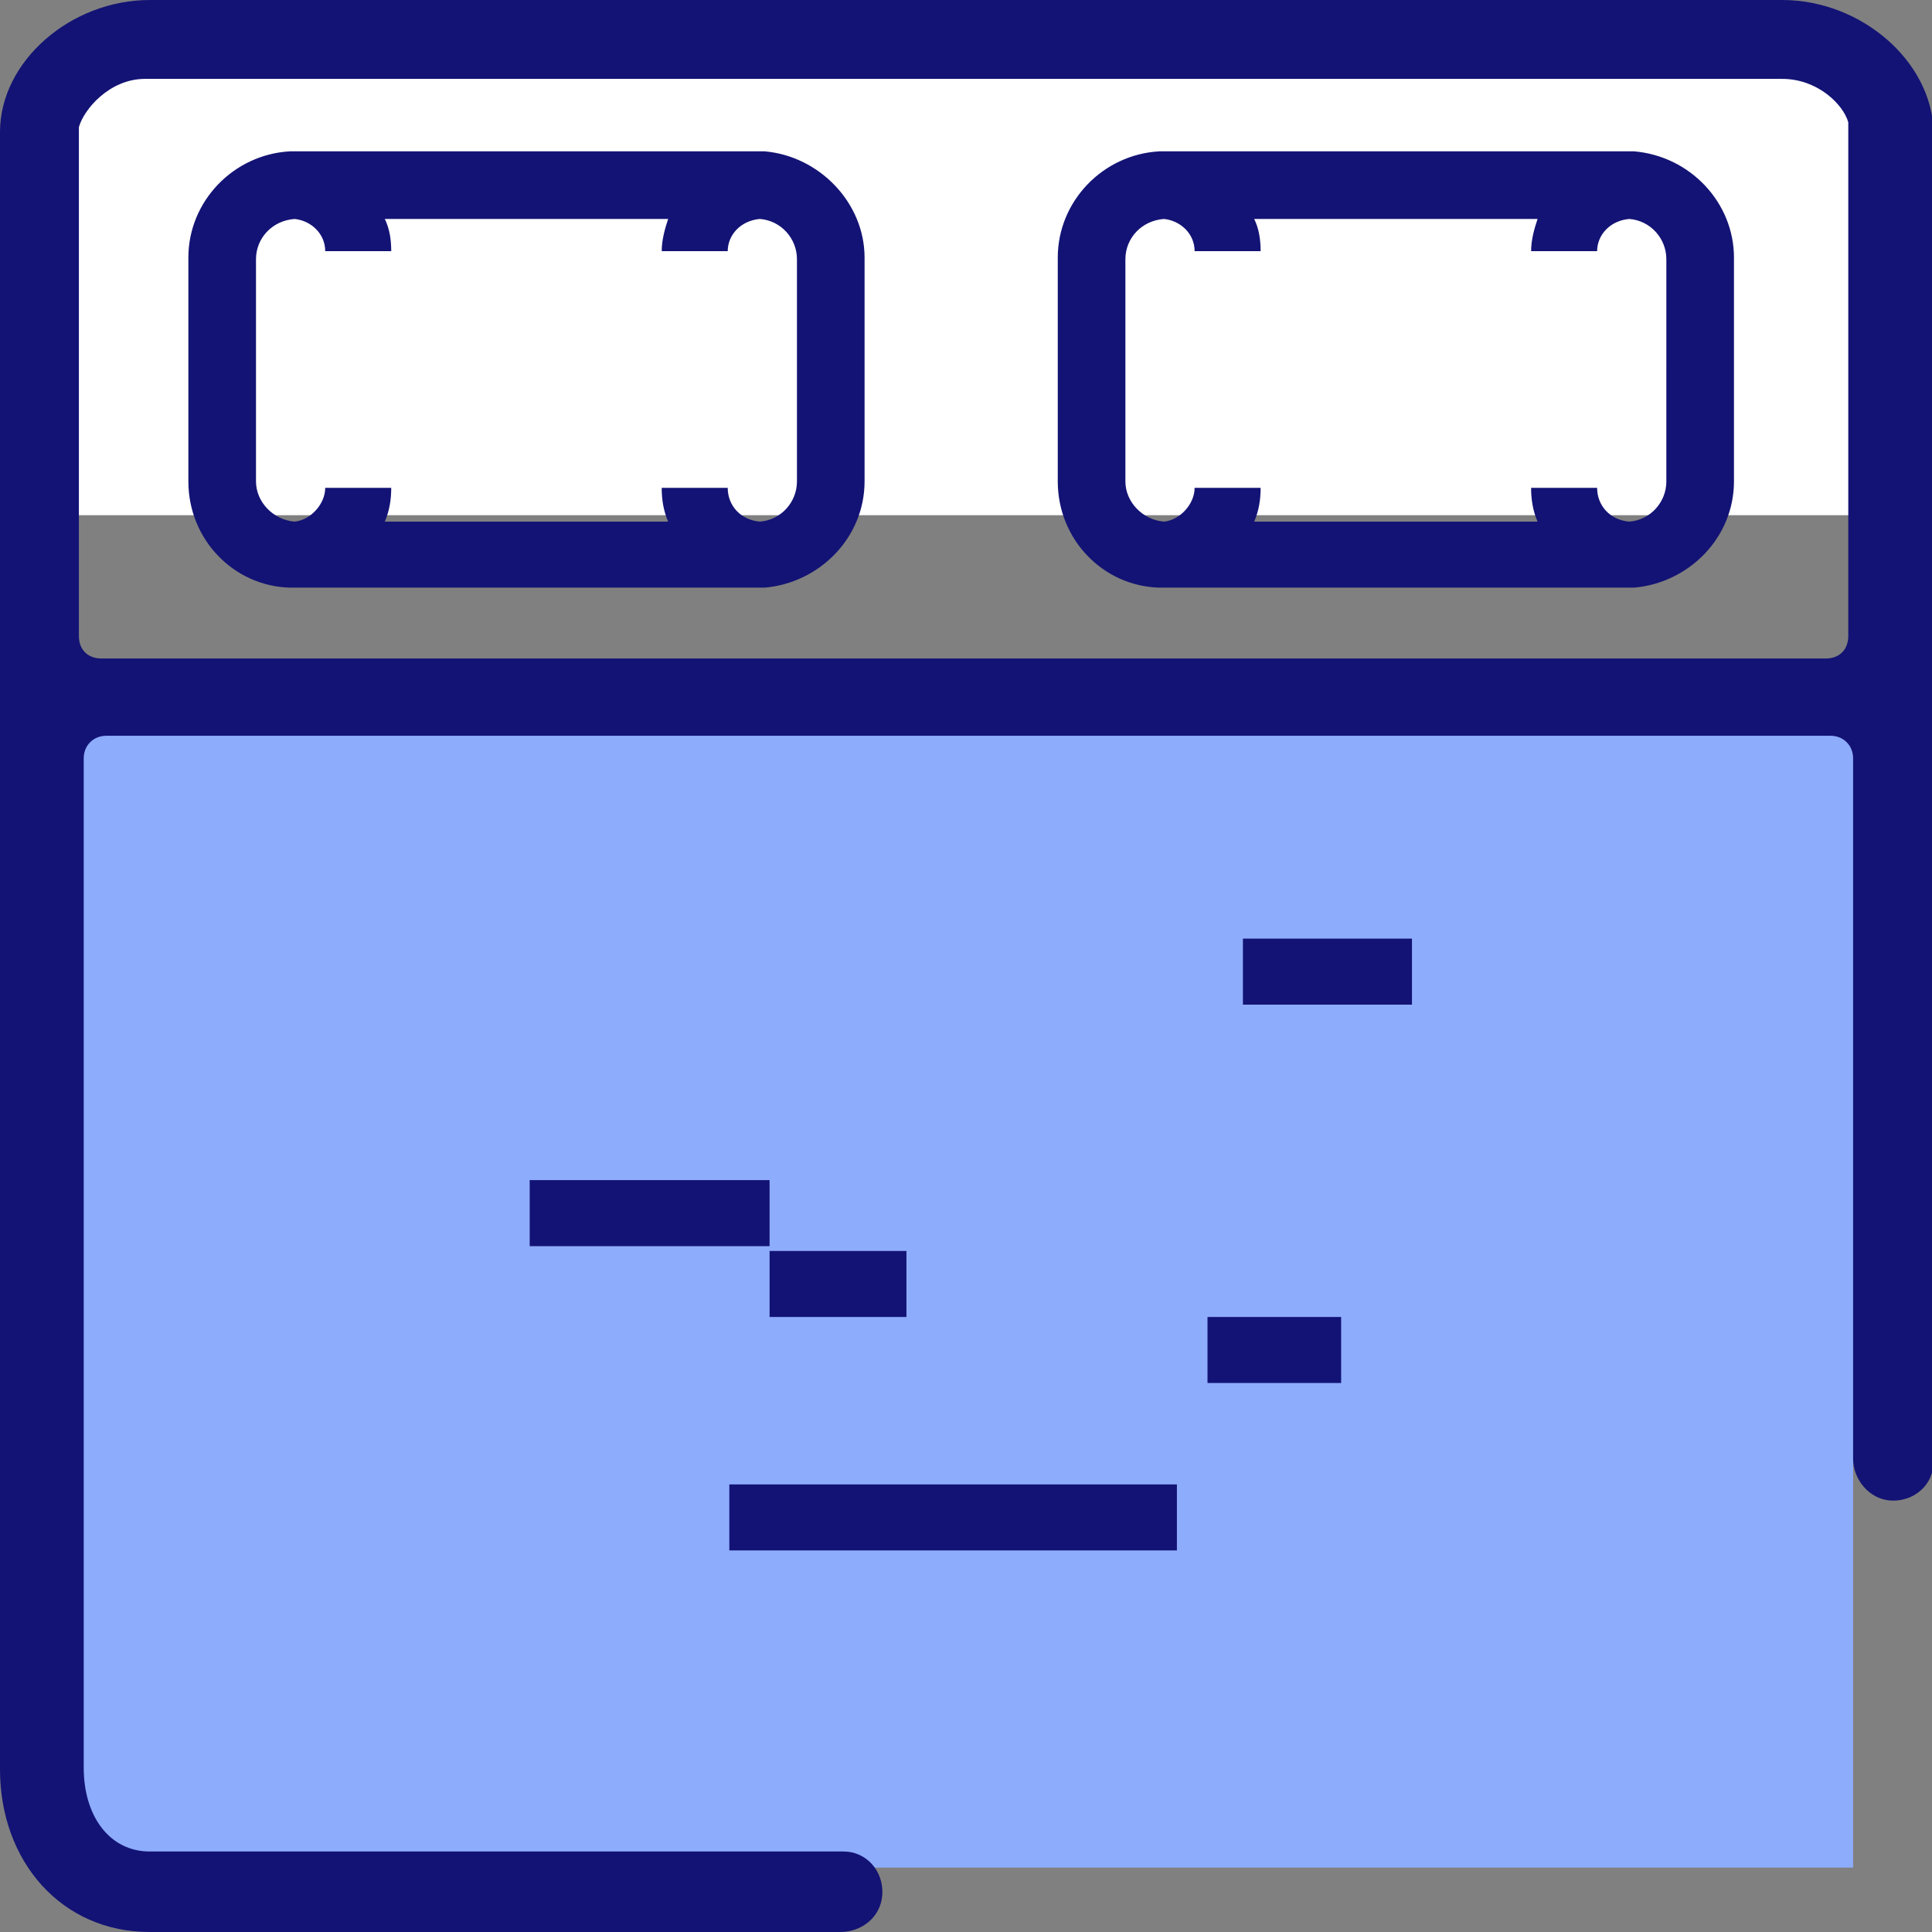
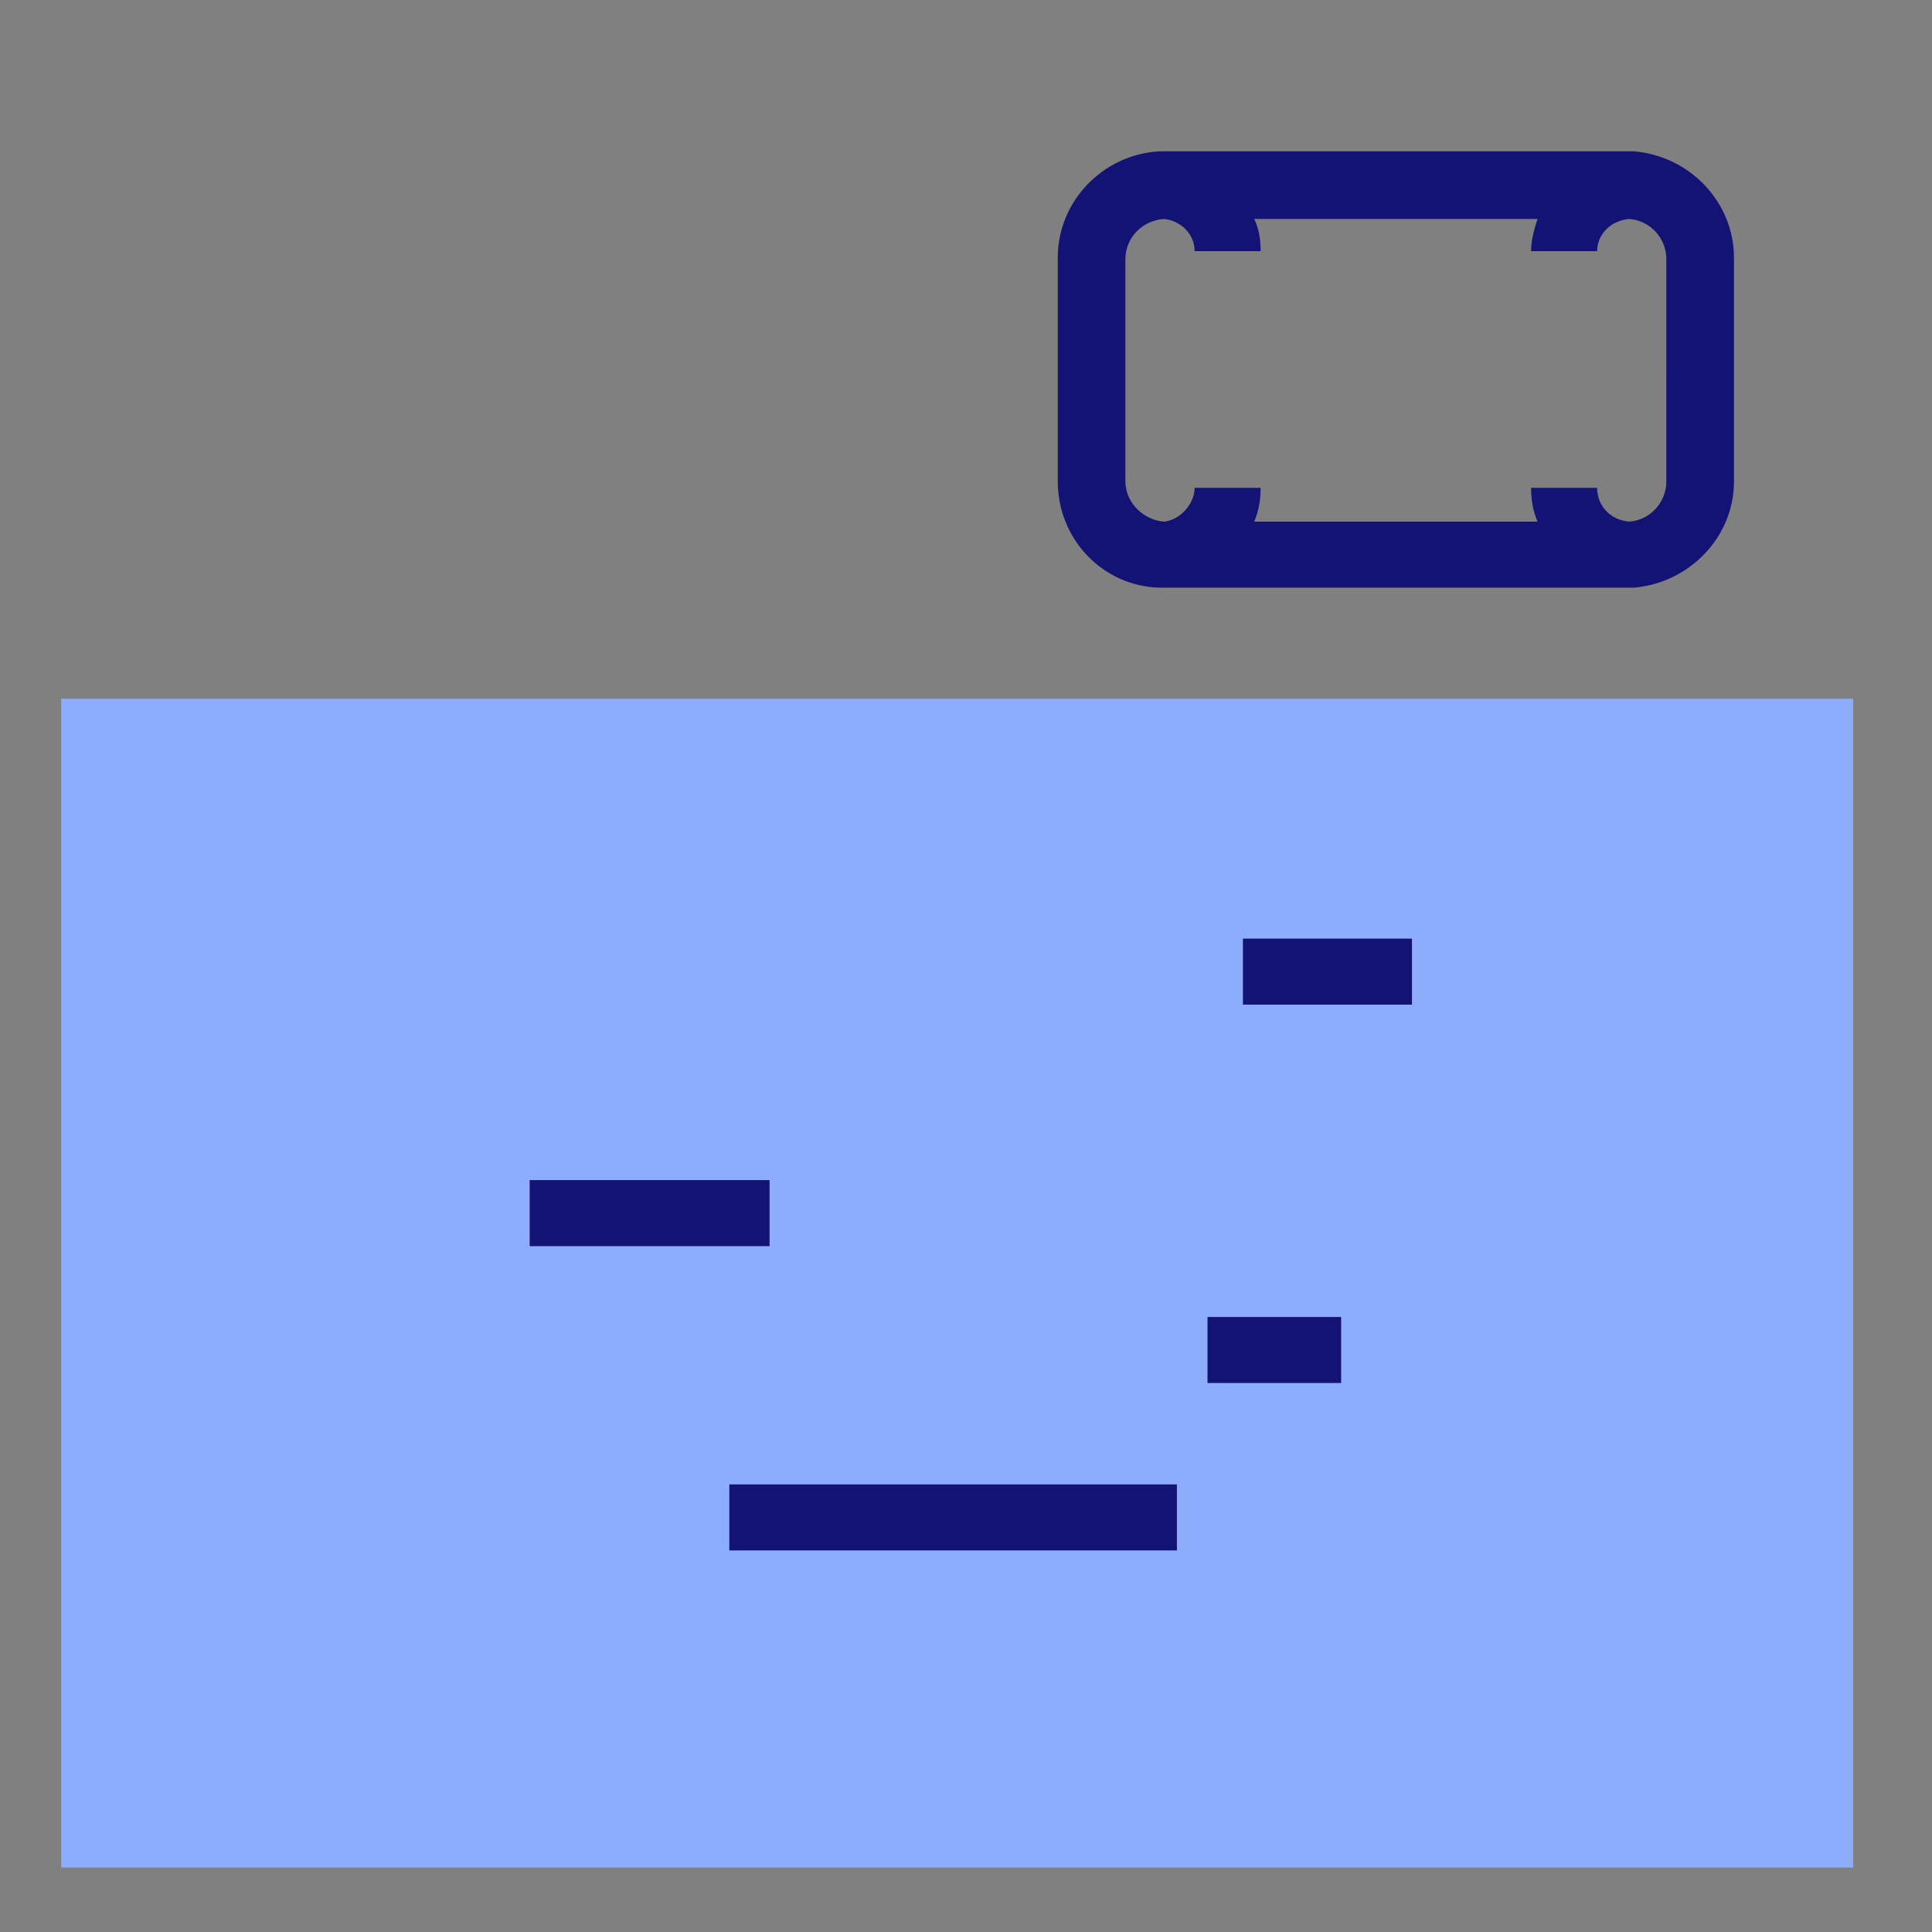
<svg xmlns="http://www.w3.org/2000/svg" version="1.1" id="Capa_1" x="0px" y="0px" viewBox="0 0 120 120" style="enable-background:new 0 0 120 120;" xml:space="preserve">
  <rect x="0" y="0" width="120" height="120" fill="#808080" stroke="none" />
  <style type="text/css">
	.st0{fill:#8DACFC;}
	.st1{fill:#FFFFFF;}
	.st2{fill:#131375;}
</style>
  <path class="st0" d="M115.1,43.4H3.8V116h111.3V43.4z" />
-   <path class="st1" d="M115,4H4v28h111V4z" />
-   <path class="st2" d="M110.7,0H9.3C4.4,0,0,3.8,0,8.2v101.7c0,5.7,3.8,10.1,9.3,10.1h42.9c1.3,0,2.5-0.9,2.6-2.3  c0.1-1.5-1-2.7-2.4-2.7H9.3c-2.5,0-4.1-2.2-4.1-5.2V47.1c0-0.8,0.6-1.4,1.4-1.4h107.1c0.8,0,1.4,0.6,1.4,1.4v43.5  c0,1.3,1,2.5,2.3,2.6c1.5,0.1,2.7-1,2.7-2.4V8.2C120,3.8,115.6,0,110.7,0z M114.8,39.5c0,0.8-0.5,1.4-1.4,1.4H6.3  c-0.8,0-1.4-0.5-1.4-1.4V8.2c0,0,0,0,0-0.3c0.3-1.1,1.9-3,4.1-3h101.7c2.2,0,3.8,1.6,4.1,2.7c0,0,0,0,0,0.3V39.5z" />
-   <path class="st2" d="M47.5,9.4c-0.1,0-0.2,0-0.3,0c-0.1,0-0.2,0-0.2,0H18.4c-0.1,0-0.1,0-0.2,0c-0.1,0-0.1,0-0.2,0  c-3.5,0.2-6.3,3.1-6.3,6.6v13.9c0,3.6,2.8,6.5,6.3,6.6c0.1,0,29.5,0,29.5,0c3.4-0.3,6.2-3.1,6.2-6.6V16C53.7,12.6,50.9,9.7,47.5,9.4  z M49.5,29.9c0,1.3-1,2.4-2.3,2.5c-1.2-0.1-2-1-2-2.1h-4.1c0,0.7,0.1,1.4,0.4,2.1H23.9c0.3-0.7,0.4-1.4,0.4-2.1h-4.1  c0,1-0.9,2-1.9,2.1c-1.3-0.1-2.4-1.2-2.4-2.5V16.1c0-1.3,1-2.4,2.4-2.5c1,0.1,1.9,0.9,1.9,2h4.1c0-0.7-0.1-1.4-0.4-2h17.6  c-0.2,0.6-0.4,1.3-0.4,2h4.1c0-1,0.8-1.9,2-2c1.3,0.1,2.3,1.2,2.3,2.5L49.5,29.9L49.5,29.9z" />
+   <path class="st1" d="M115,4H4h111V4z" />
  <path class="st2" d="M101.5,9.4c-0.1,0-0.2,0-0.3,0c-0.1,0-0.2,0-0.2,0H72.4c-0.1,0-0.1,0-0.2,0c-0.1,0-0.1,0-0.2,0  c-3.5,0.2-6.3,3.1-6.3,6.6v13.9c0,3.6,2.8,6.5,6.3,6.6c0.1,0,29.5,0,29.5,0c3.4-0.3,6.2-3.1,6.2-6.6V16  C107.7,12.6,105,9.7,101.5,9.4z M103.5,29.9c0,1.3-1,2.4-2.3,2.5c-1.2-0.1-2-1-2-2.1h-4.1c0,0.7,0.1,1.4,0.4,2.1H77.9  c0.3-0.7,0.4-1.4,0.4-2.1h-4.1c0,1-0.9,2-1.9,2.1c-1.3-0.1-2.4-1.2-2.4-2.5V16.1c0-1.3,1-2.4,2.4-2.5c1,0.1,1.9,0.9,1.9,2h4.1  c0-0.7-0.1-1.4-0.4-2h17.6c-0.2,0.6-0.4,1.3-0.4,2h4.1c0-1,0.8-1.9,2-2c1.3,0.1,2.3,1.2,2.3,2.5L103.5,29.9L103.5,29.9z" />
  <path class="st2" d="M87.7,58.3H77.2v4.1h10.5V58.3z" />
  <path class="st2" d="M47.8,73.3H32.9v4.1h14.9V73.3z" />
-   <path class="st2" d="M56.3,77.7h-8.5v4.1h8.5V77.7z" />
  <path class="st2" d="M73.1,92.2H45.3v4.1h27.8V92.2z" />
  <path class="st2" d="M83.3,81.8H75v4.1h8.3V81.8z" />
</svg>